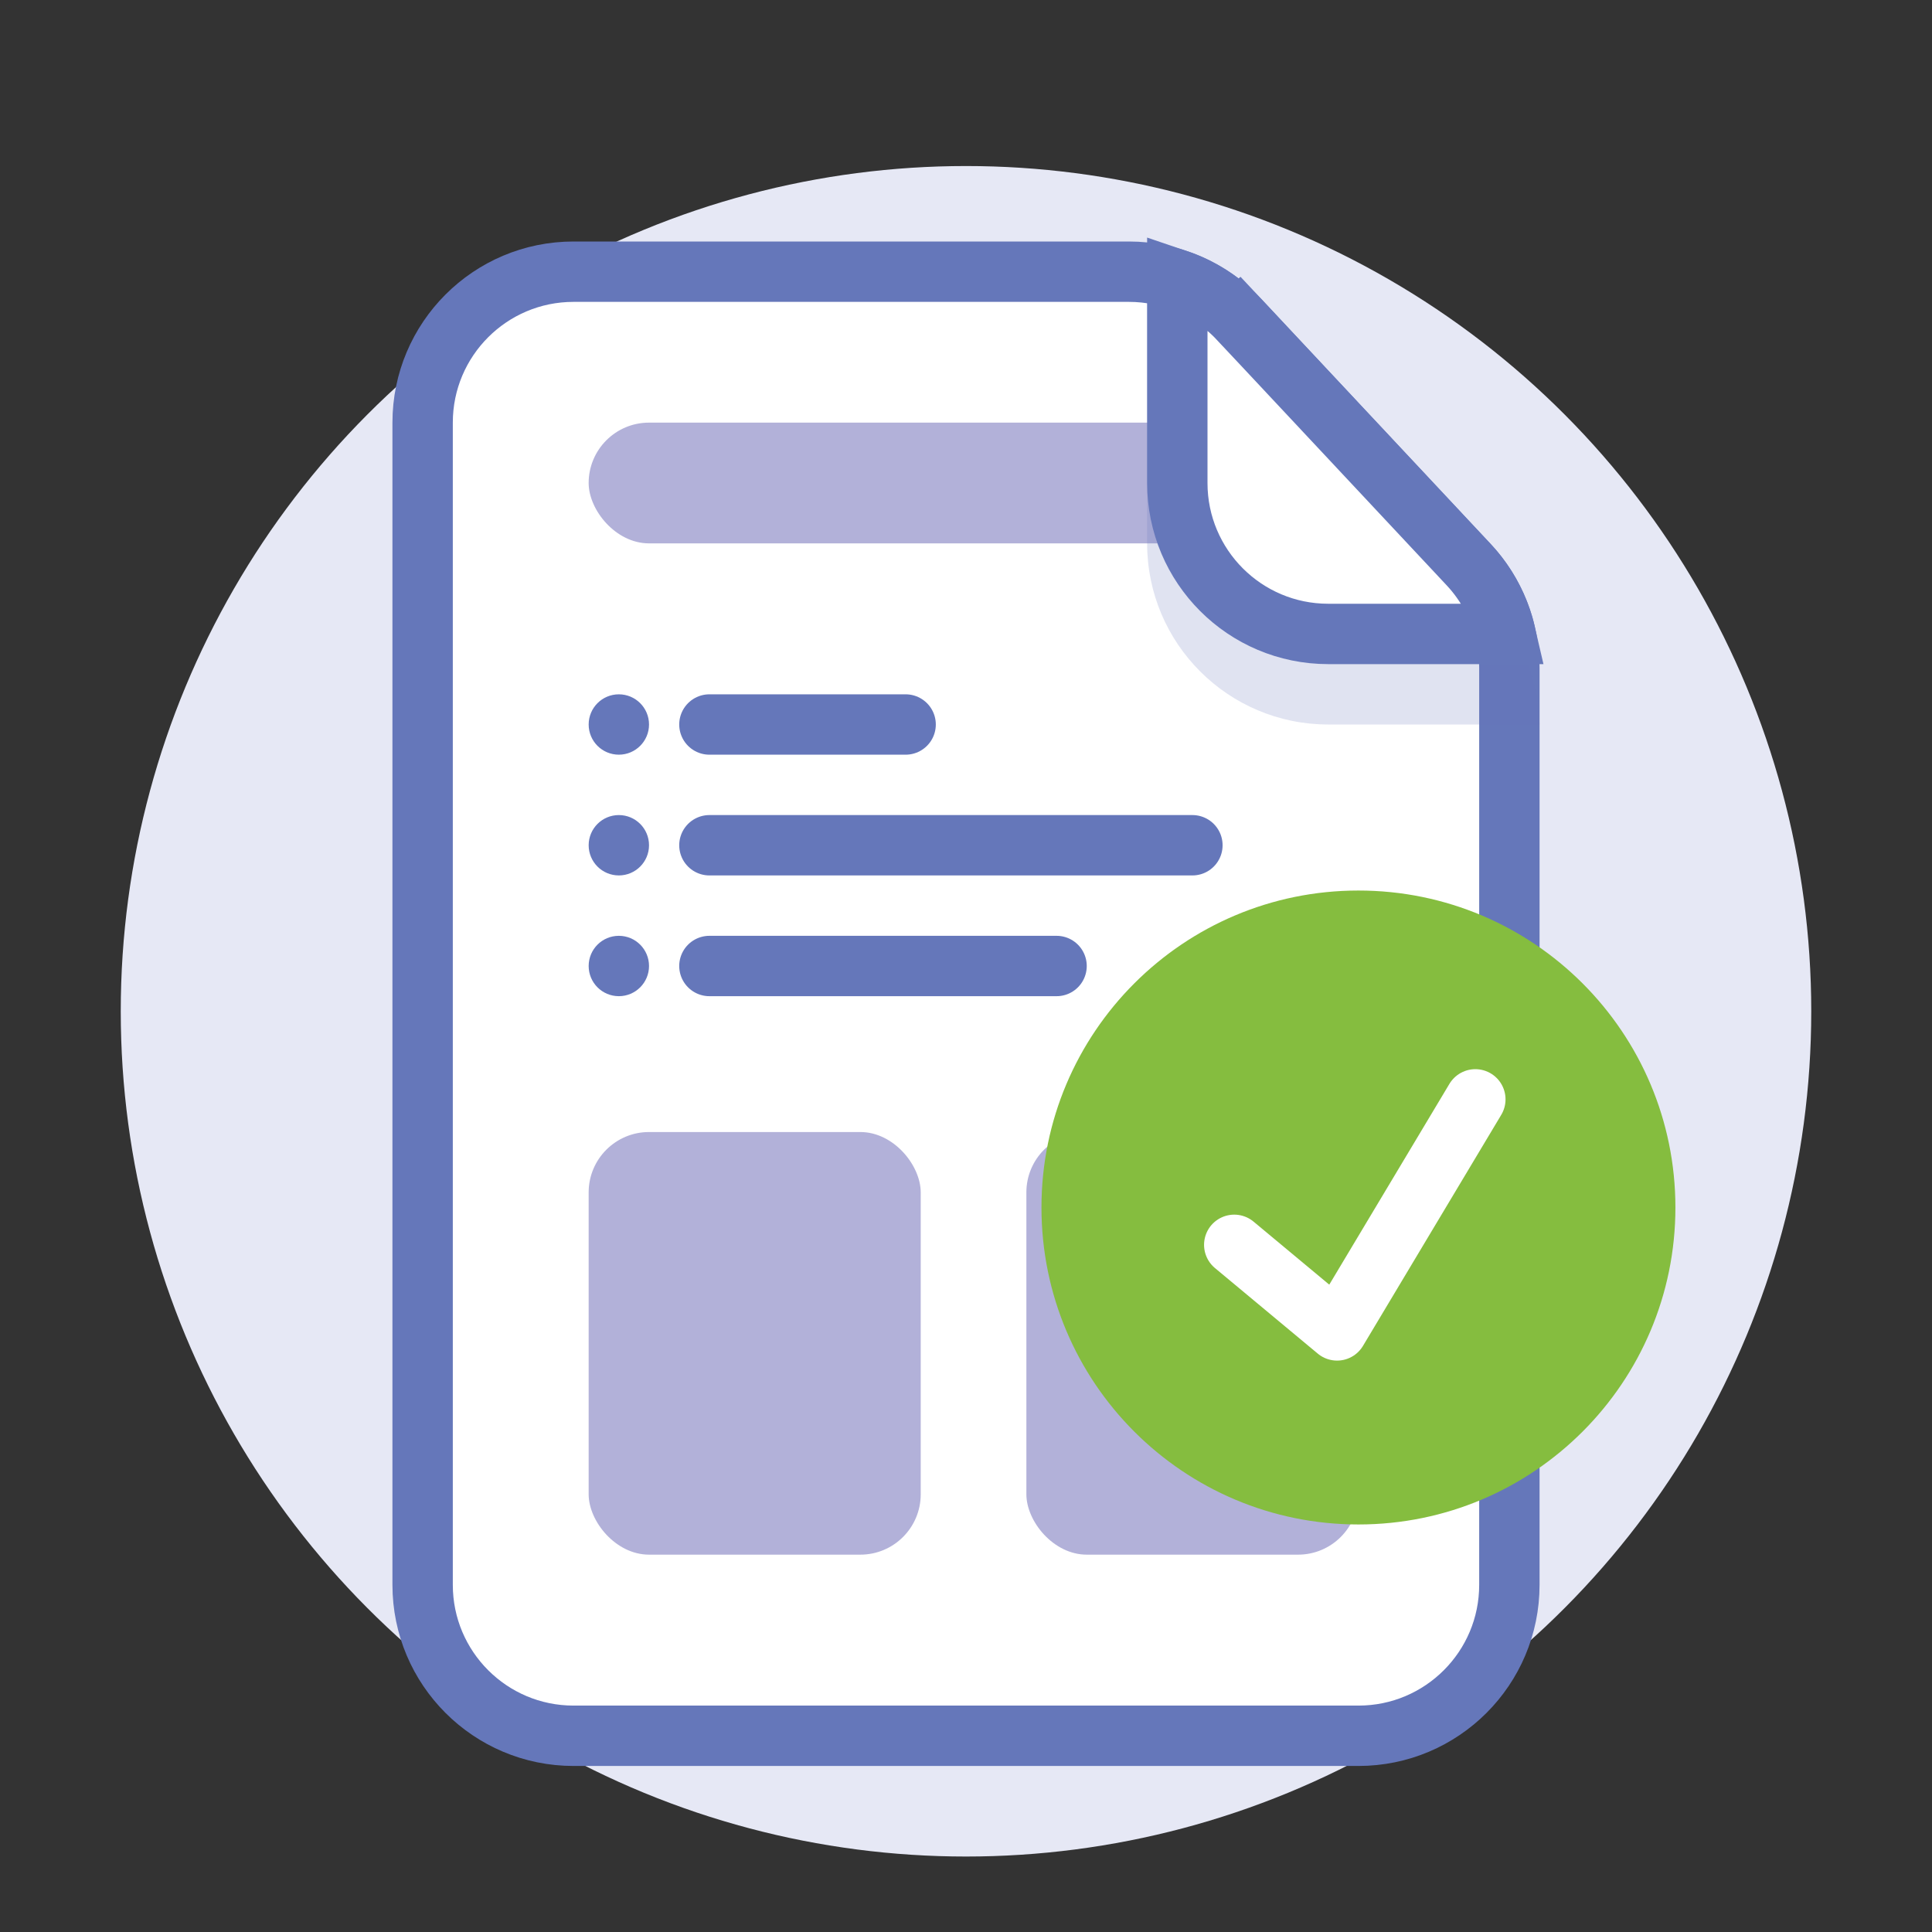
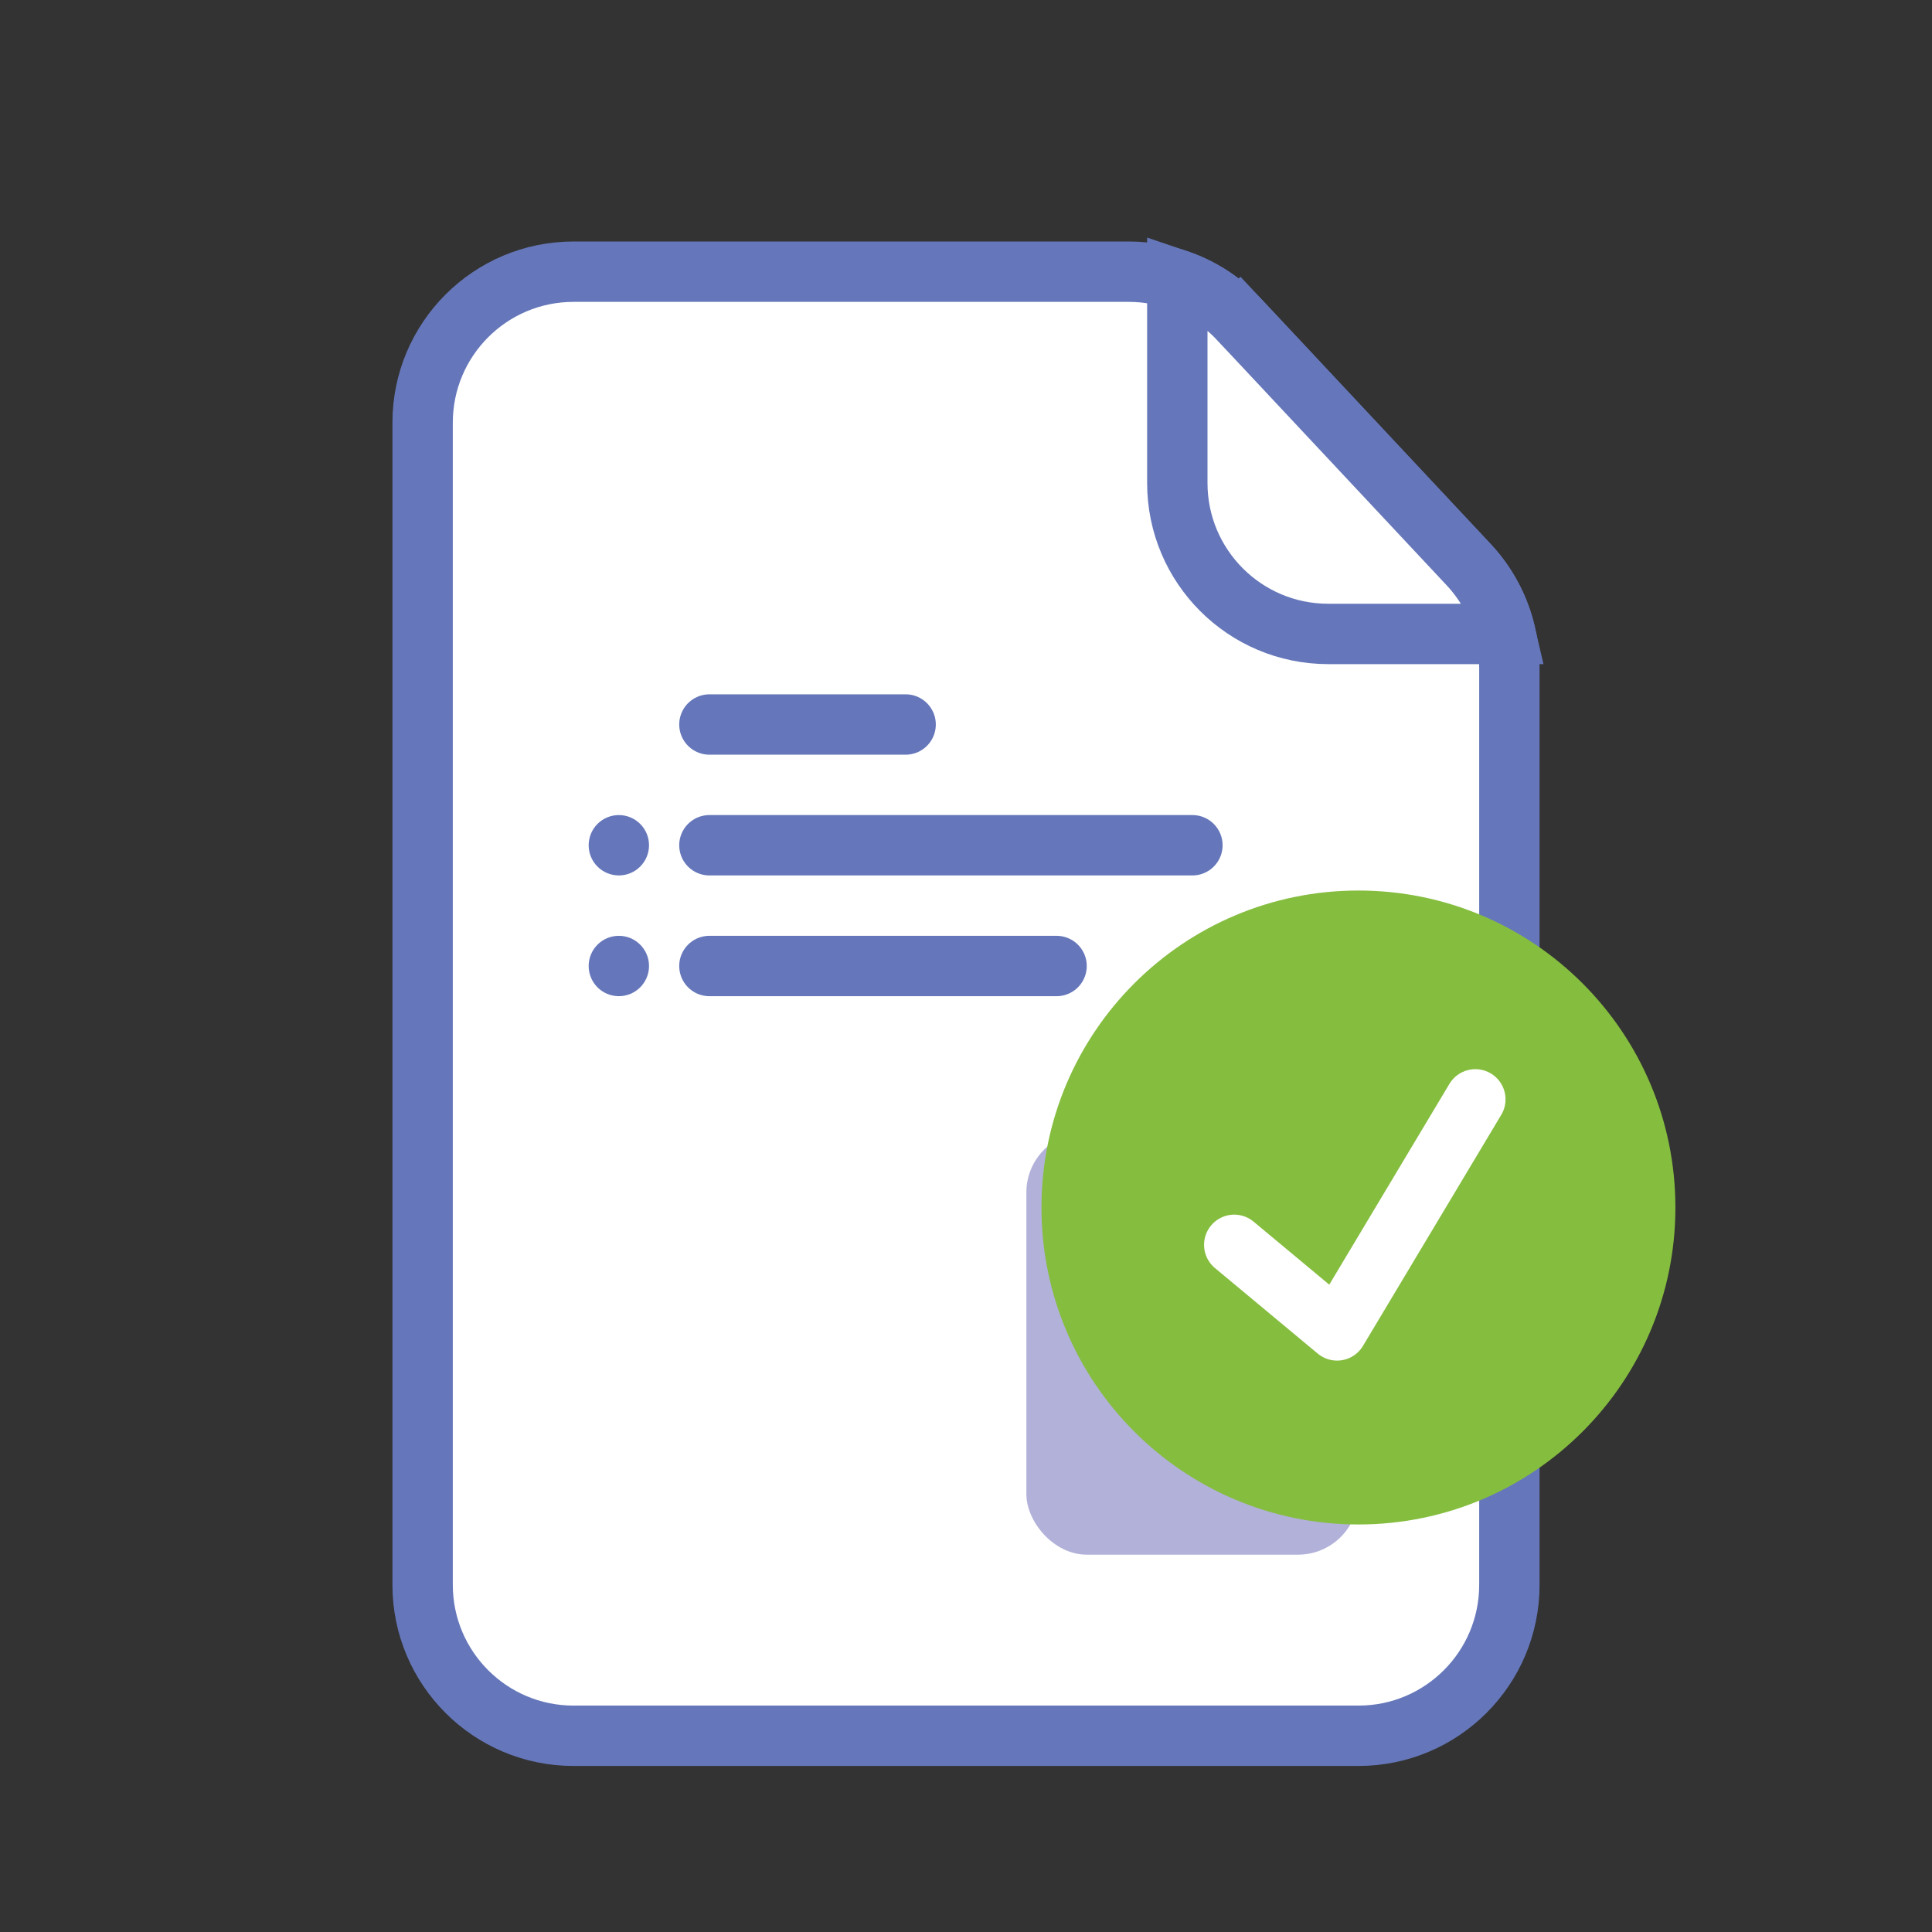
<svg xmlns="http://www.w3.org/2000/svg" width="128" height="128" viewBox="0 0 128 128" fill="none">
  <rect x="0" y="0" width="128" height="128" fill="#333333" stroke="none" />
-   <circle cx="64" cy="67" r="56" fill="#E6E8F5" />
-   <path d="M28 28C28 22.477 32.477 18 38 18H74.796C77.563 18 80.206 19.146 82.096 21.166L83.519 19.834L82.096 21.166L97.3 37.406C99.035 39.259 100 41.702 100 44.24V105C100 110.523 95.523 115 90 115H38C32.477 115 28 110.523 28 105V28Z" fill="white" stroke="#6577BA" stroke-width="4" />
-   <rect x="39" y="75" width="22" height="28" rx="4" fill="#B2B1D9" />
-   <rect x="39" y="28" width="51" height="8" rx="4" fill="#B2B1D9" />
+   <path d="M28 28C28 22.477 32.477 18 38 18H74.796C77.563 18 80.206 19.146 82.096 21.166L83.519 19.834L82.096 21.166L97.3 37.406C99.035 39.259 100 41.702 100 44.24V105C100 110.523 95.523 115 90 115H38C32.477 115 28 110.523 28 105Z" fill="white" stroke="#6577BA" stroke-width="4" />
  <rect x="68" y="75" width="22" height="28" rx="4" fill="#B2B1D9" />
  <path d="M47 48H60" stroke="#6577BA" stroke-width="4" stroke-linecap="round" />
  <path d="M47 56L79 56" stroke="#6577BA" stroke-width="4" stroke-linecap="round" />
  <path d="M47 64L70 64" stroke="#6577BA" stroke-width="4" stroke-linecap="round" />
-   <circle cx="41" cy="48" r="1.79" fill="#6577BA" stroke="#6577BA" stroke-width="0.419" />
  <circle cx="41" cy="56" r="1.79" fill="#6577BA" stroke="#6577BA" stroke-width="0.419" />
  <circle cx="41" cy="64" r="1.79" fill="#6577BA" stroke="#6577BA" stroke-width="0.419" />
-   <path opacity="0.2" d="M101.998 48H88C81.373 48 76 42.627 76 36V20.061C78.874 20.35 81.564 21.67 83.556 23.799L98.76 40.039C100.787 42.204 101.938 45.041 101.998 48Z" fill="#6577BA" />
  <path d="M97.3 37.406C98.516 38.705 99.353 40.292 99.746 42H88C82.477 42 78 37.523 78 32V18.527C79.547 19.05 80.958 19.95 82.096 21.166L83.556 19.799L82.096 21.166L97.3 37.406Z" fill="white" stroke="#6577BA" stroke-width="4" />
  <path d="M90 101C101.598 101 111 91.598 111 80C111 68.402 101.598 59 90 59C78.402 59 69 68.402 69 80C69 91.598 78.402 101 90 101Z" fill="#85BD3F" />
  <path d="M81.772 82.473L88.584 88.143L97.745 72.835" stroke="white" stroke-width="4" stroke-linecap="round" stroke-linejoin="round" />
</svg>